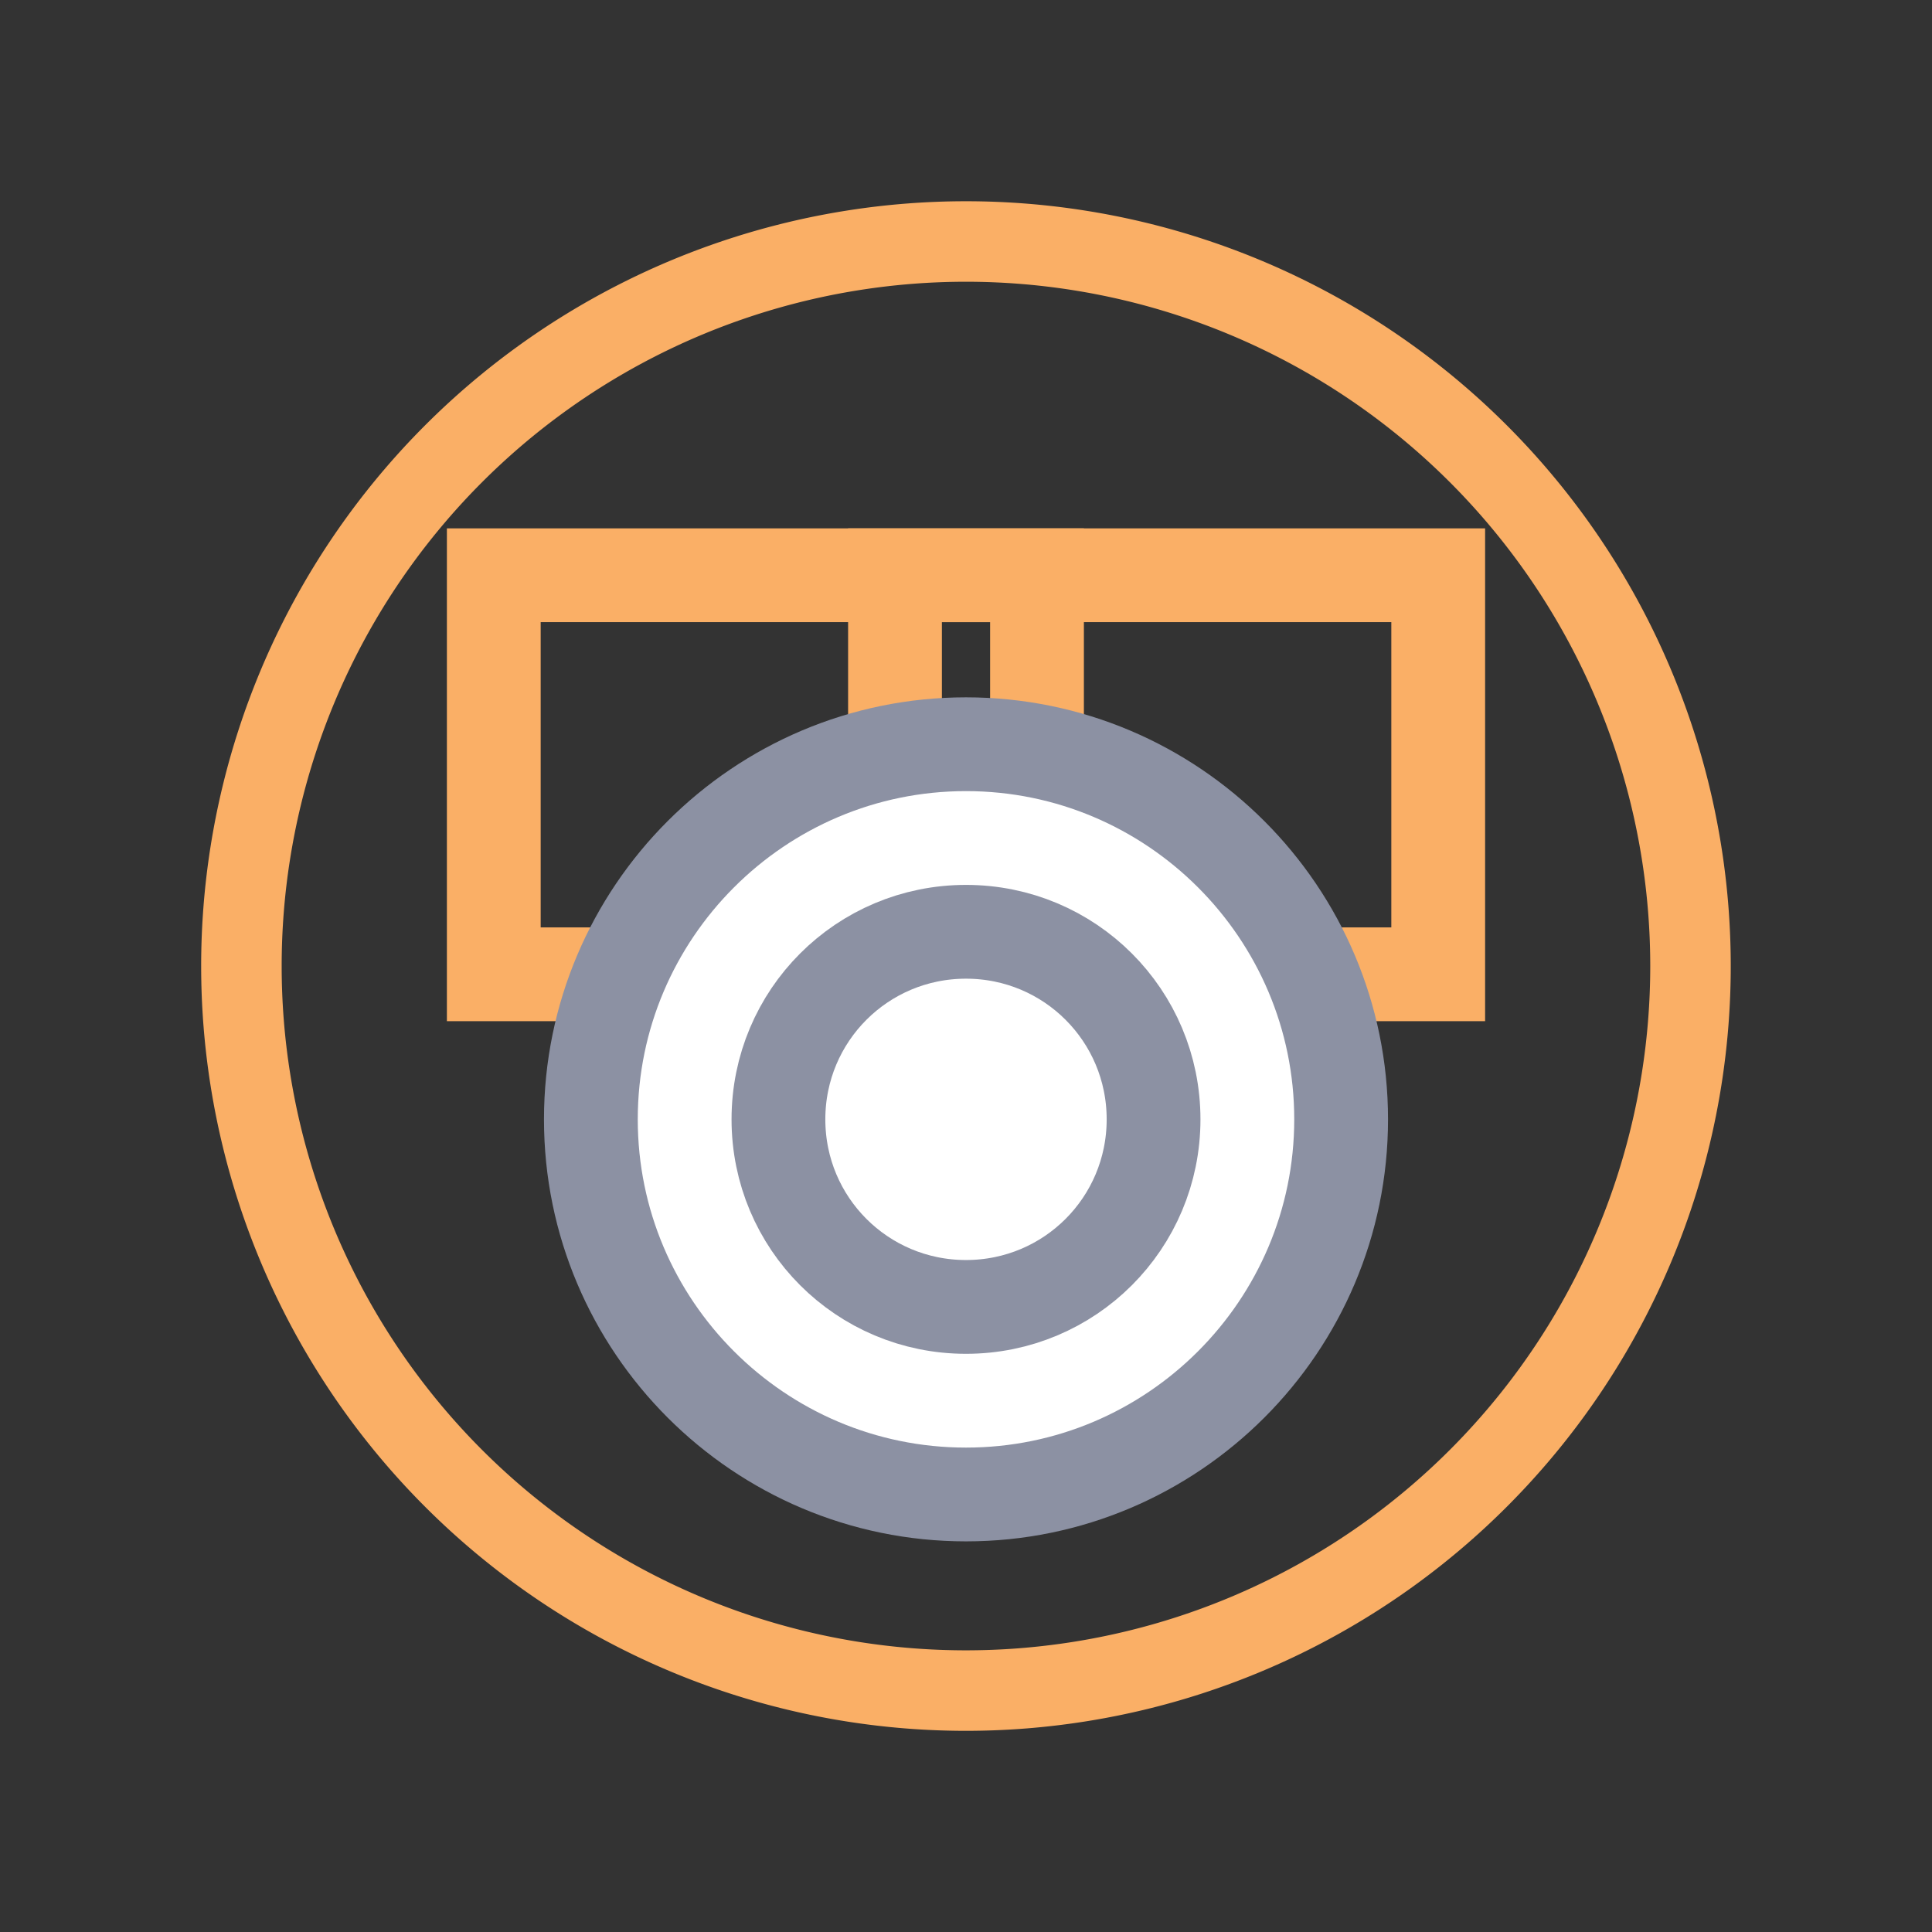
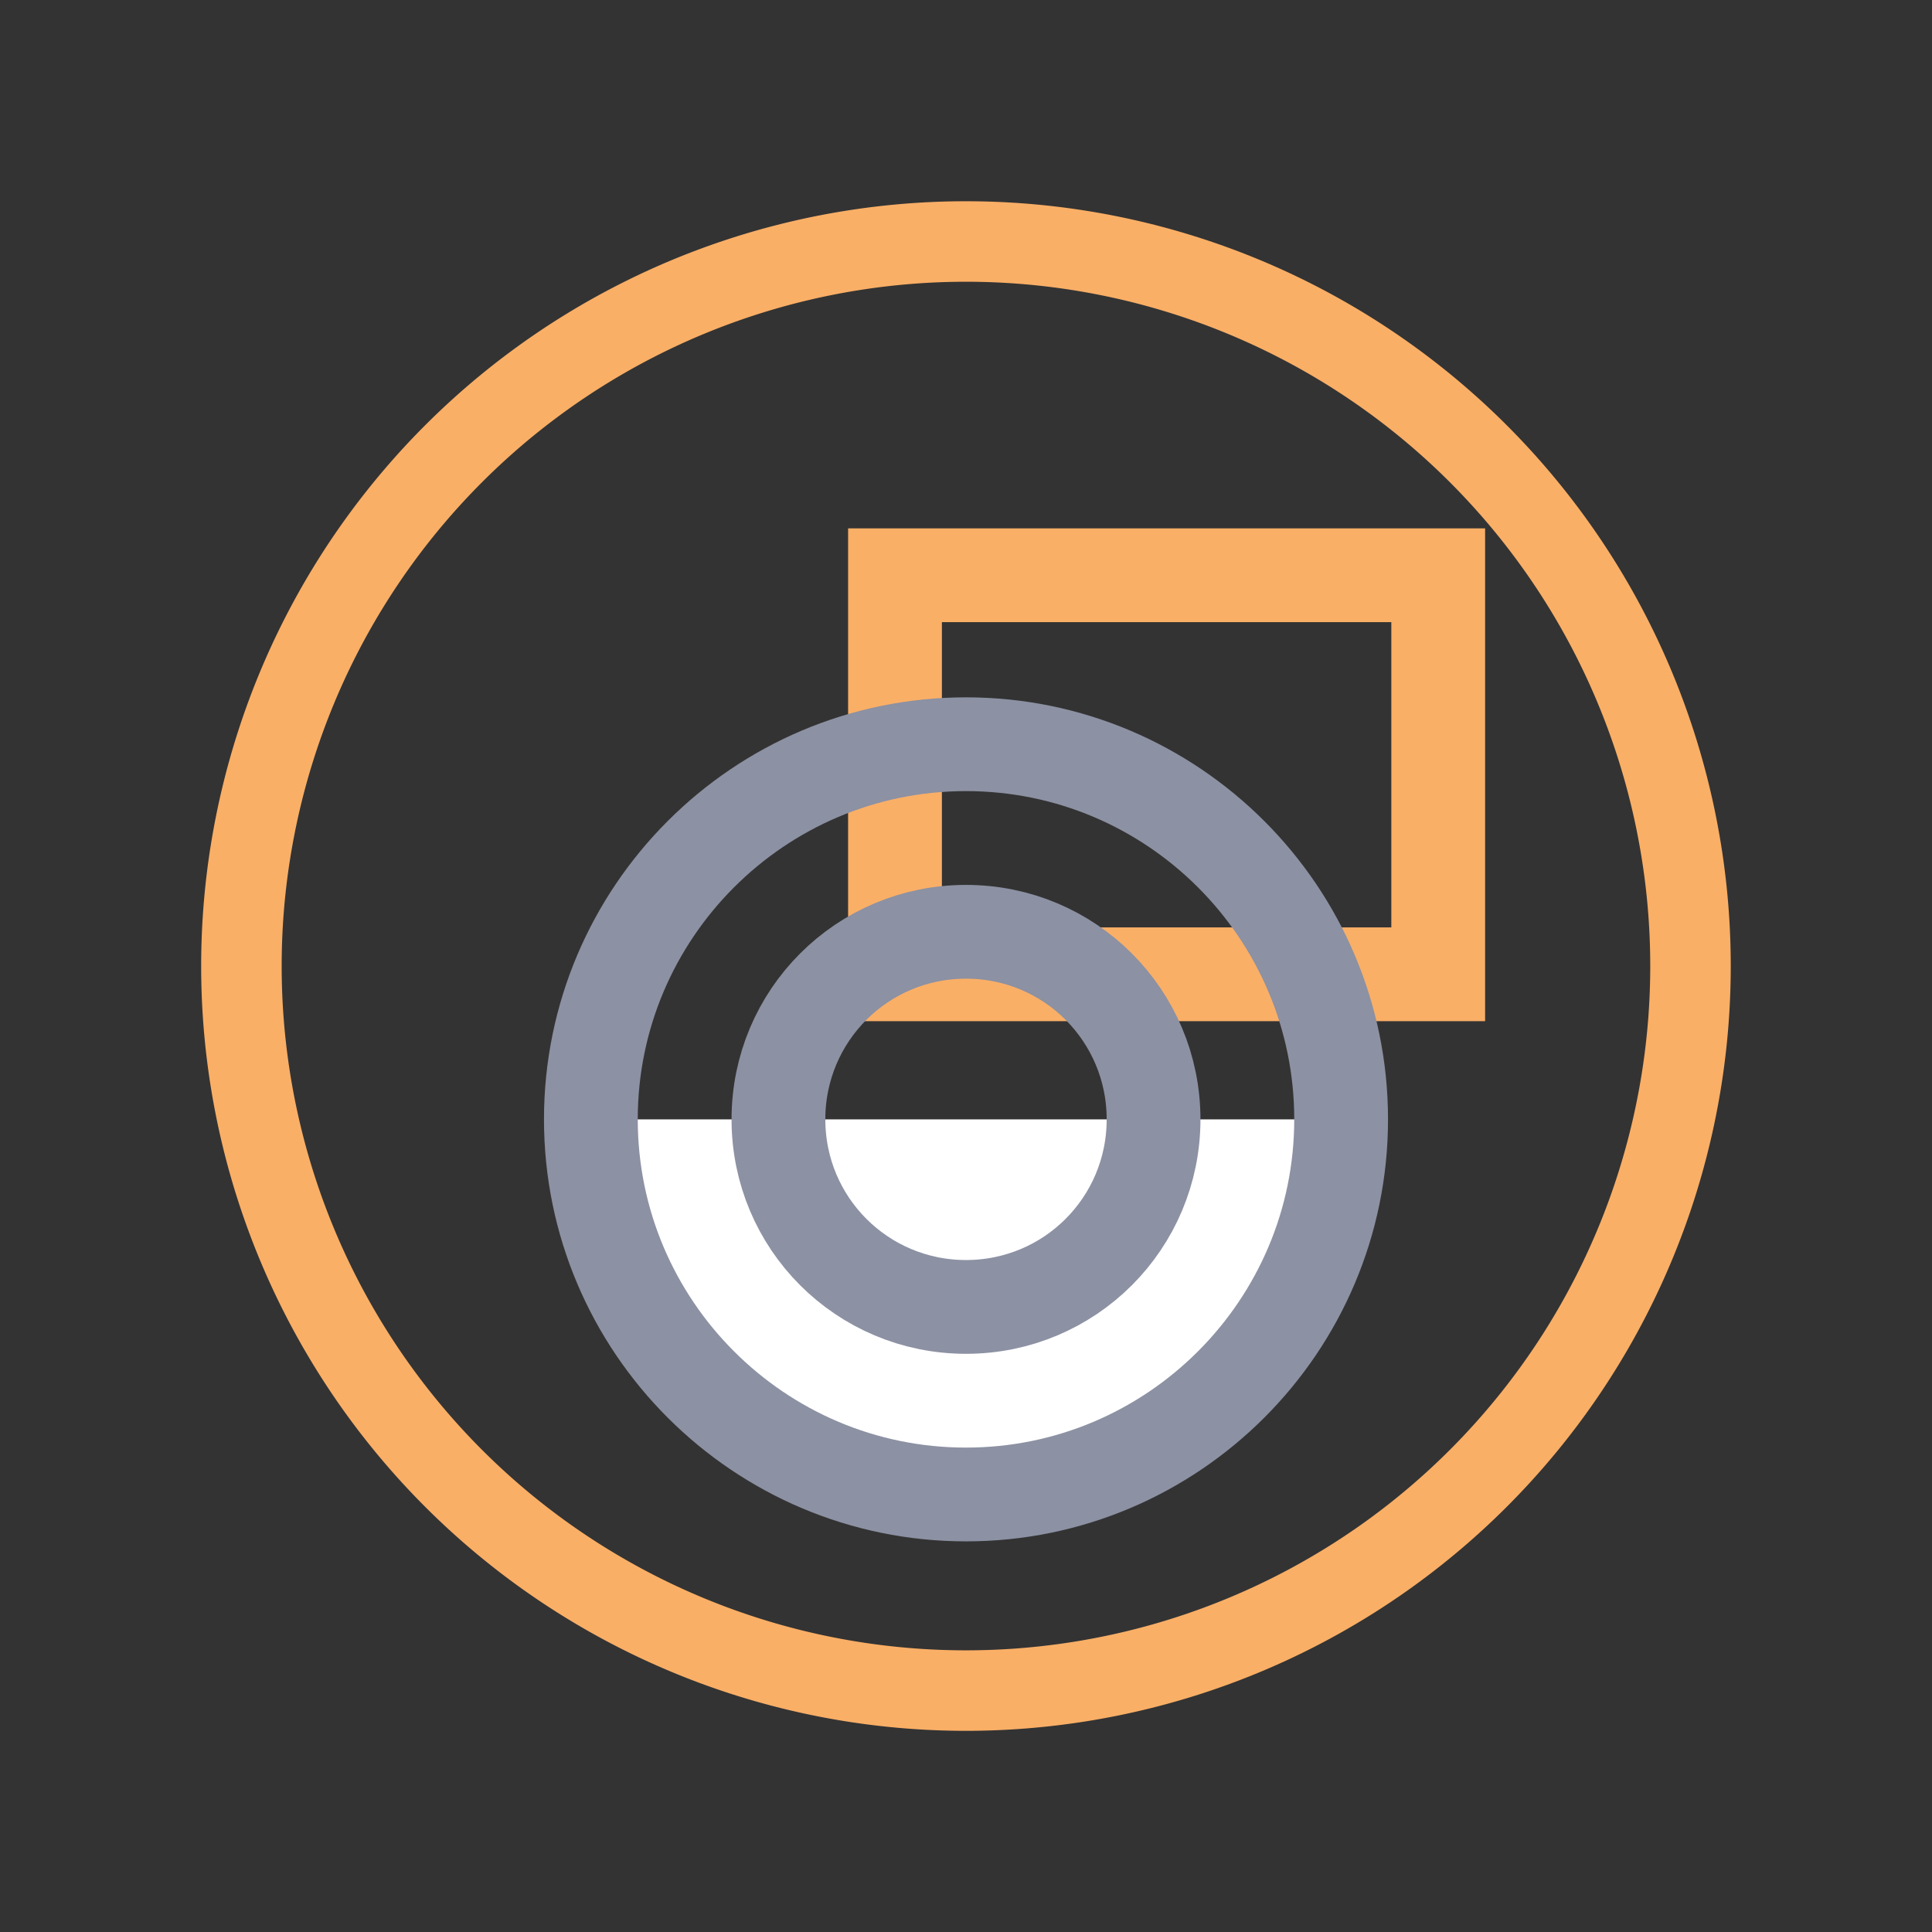
<svg xmlns="http://www.w3.org/2000/svg" width="24" height="24" fill="none">
  <rect width="100%" height="100%" fill="#333333" stroke="none" />
  <path d="M18 9a9 9 0 1 0-18.001.001A9 9 0 0 0 18 9Z" style="stroke:#faaf66;stroke-width:1;stroke-opacity:1;stroke-dasharray:0 0" transform="translate(3 3)" />
  <g transform="translate(5.552 6.564)">
-     <rect width="6.748" height="4.957" x=".582" y=".582" rx="0" style="stroke:#faaf66;stroke-width:1.165;stroke-opacity:1;stroke-dasharray:0 0" />
    <rect width="6.748" height="4.957" x=".582" y=".582" rx="0" style="stroke:#faaf66;stroke-width:1.165;stroke-opacity:1;stroke-dasharray:0 0" transform="translate(4.984)" />
  </g>
-   <path fill-rule="evenodd" d="M0 4.66c0 2.57 2.09 4.66 4.66 4.66s4.66-2.09 4.66-4.66S7.23 0 4.66 0 0 2.09 0 4.66" style="fill:#fff" transform="translate(7.34 9.245)" />
+   <path fill-rule="evenodd" d="M0 4.66c0 2.57 2.09 4.66 4.66 4.66s4.66-2.09 4.66-4.66" style="fill:#fff" transform="translate(7.34 9.245)" />
  <path d="M0 4.66c0 2.57 2.09 4.66 4.66 4.66s4.66-2.09 4.66-4.66S7.23 0 4.66 0 0 2.09 0 4.66Z" style="stroke:#8c91a3;stroke-width:1.165;stroke-opacity:1;stroke-dasharray:0 0" transform="translate(7.34 9.245)" />
  <path d="M0 2.33c0 1.29 1.04 2.33 2.33 2.33s2.33-1.04 2.33-2.33S3.62 0 2.33 0 0 1.04 0 2.33Z" style="stroke:#8c91a3;stroke-width:1.165;stroke-opacity:1;stroke-dasharray:0 0" transform="translate(9.67 11.575)" />
</svg>